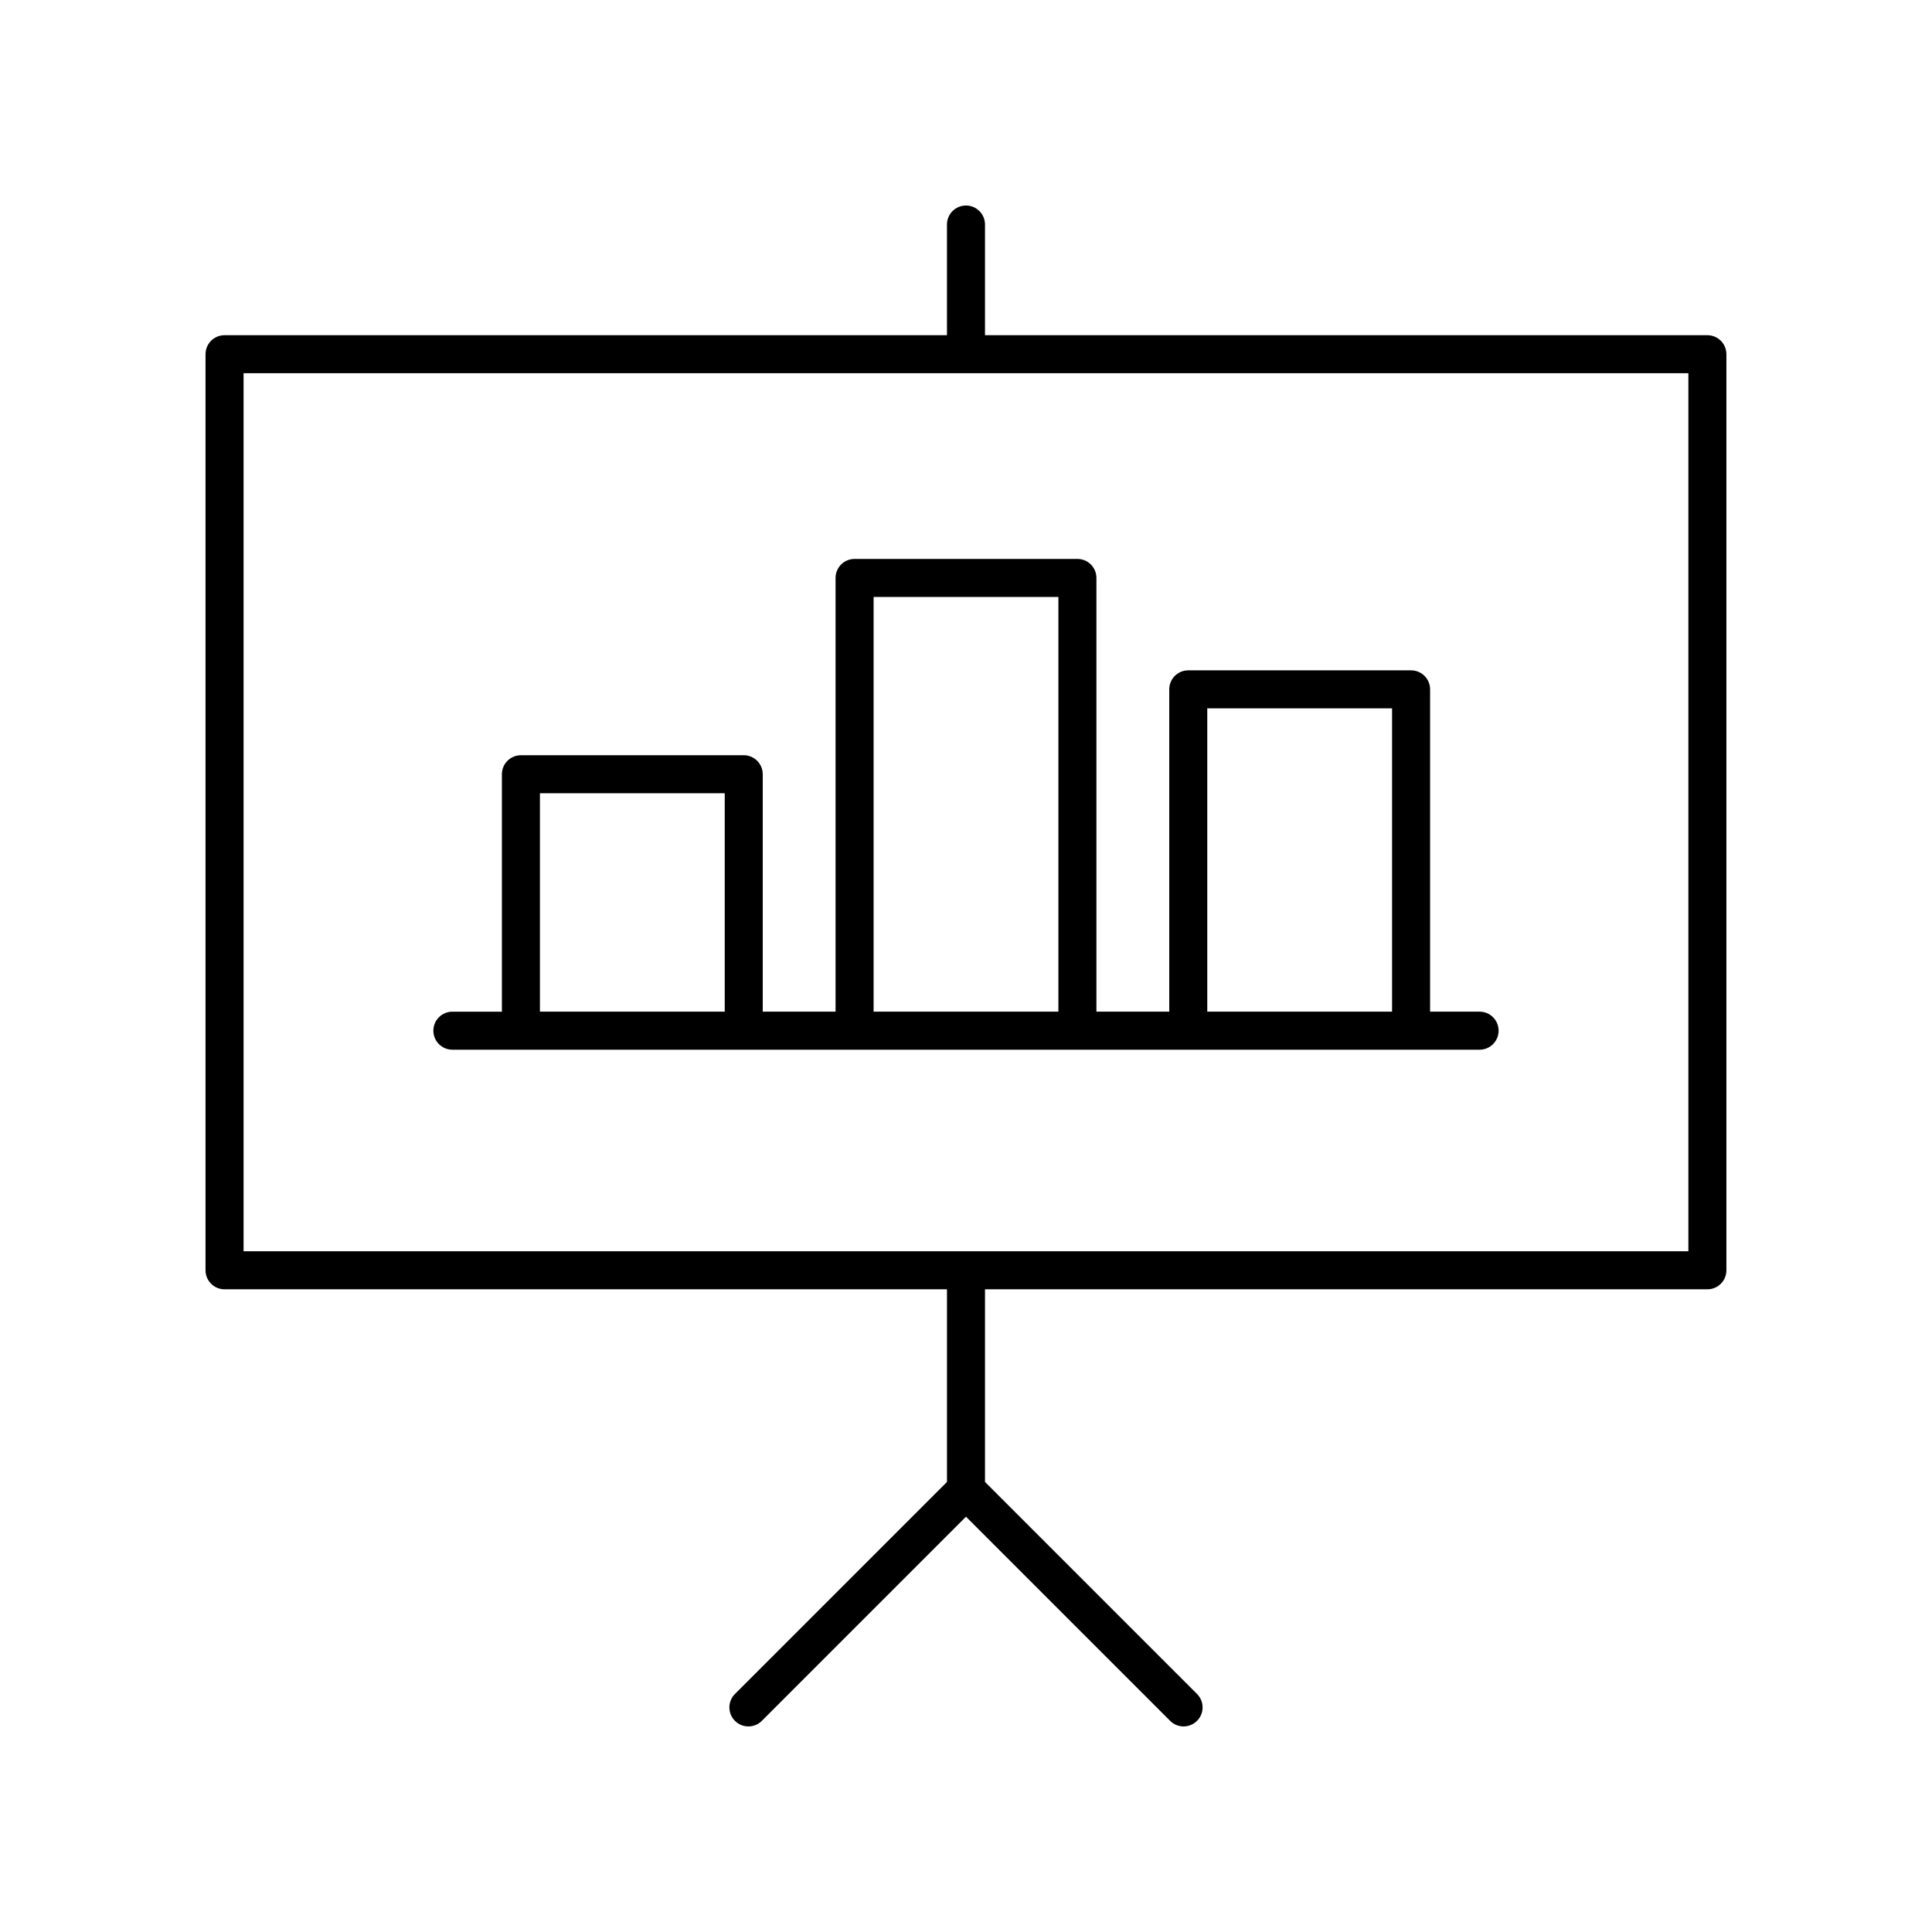
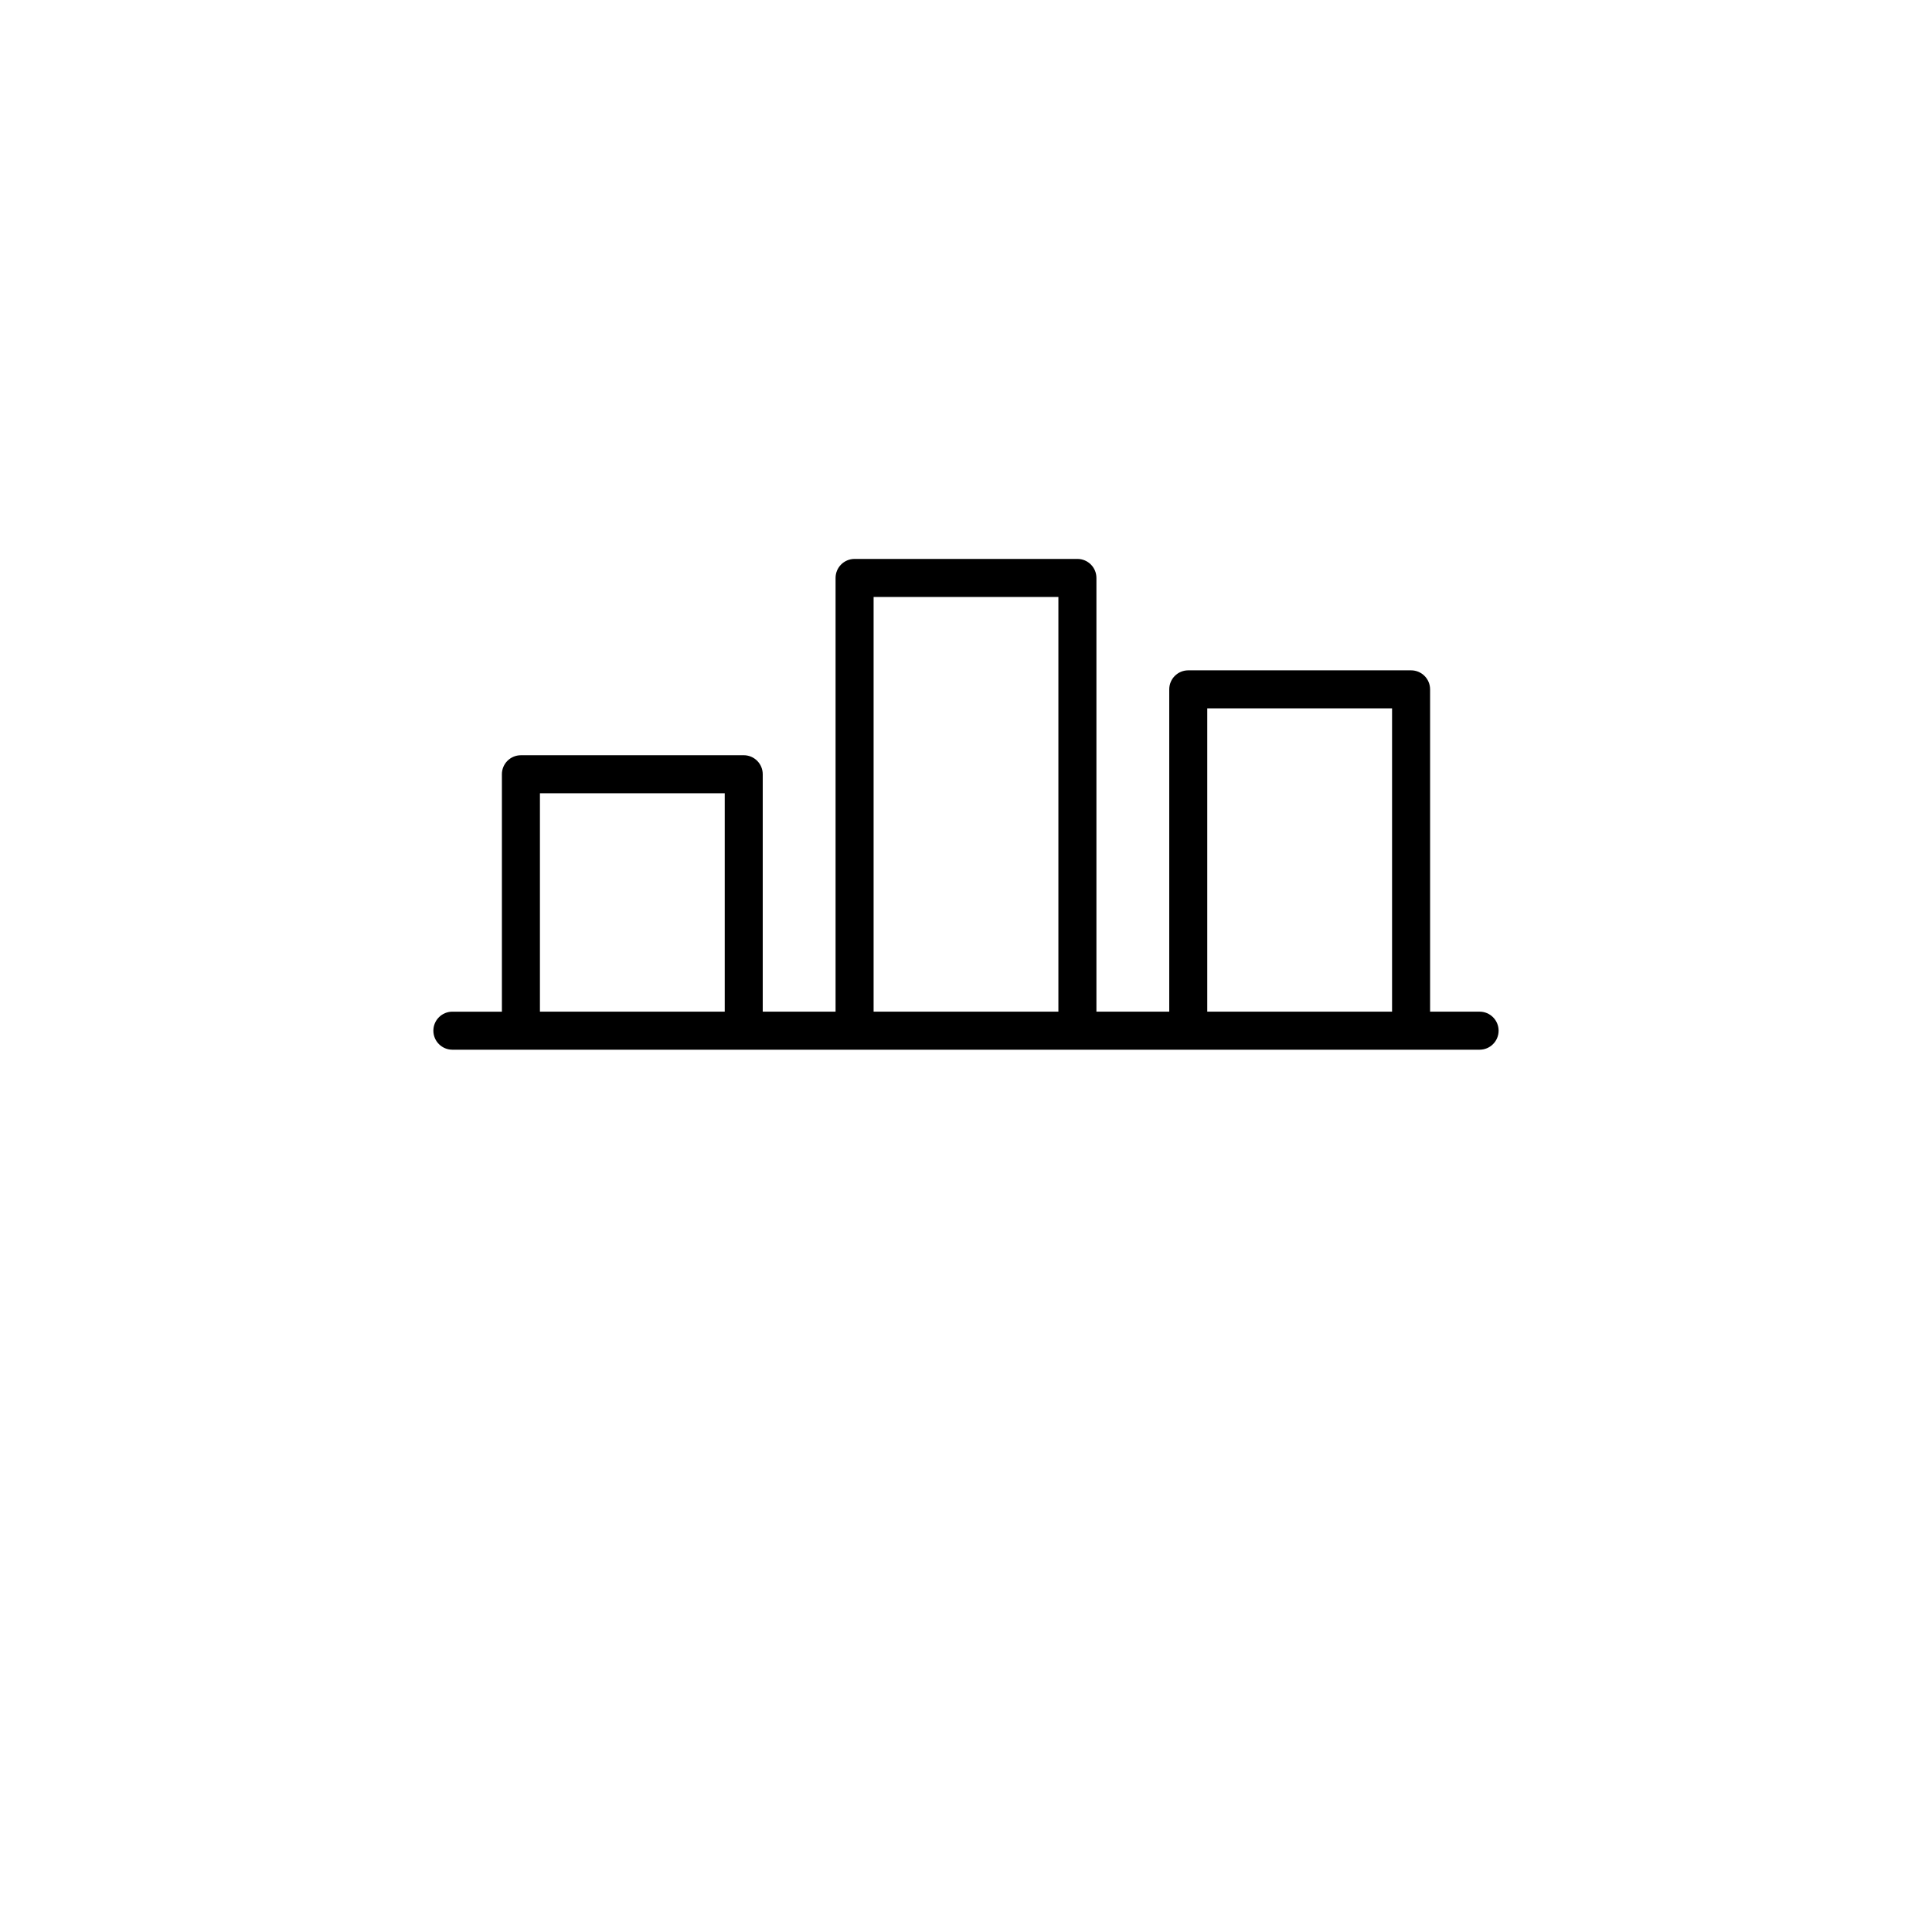
<svg xmlns="http://www.w3.org/2000/svg" fill="#000000" width="800px" height="800px" version="1.1" viewBox="144 144 512 512">
  <g>
-     <path d="m203.51 485.68h191.45v51.051l-56.188 56.188c-1.969 1.969-1.969 5.156 0 7.125s5.156 1.969 7.125 0l54.102-54.102 54.102 54.102c0.98 0.984 2.269 1.477 3.559 1.477 1.289 0 2.578-0.492 3.562-1.477 1.969-1.969 1.969-5.156 0-7.125l-56.188-56.188v-51.051h191.44c2.785 0 5.039-2.254 5.039-5.039v-242.77c0-2.781-2.254-5.039-5.039-5.039h-191.44v-29.328c0-2.781-2.254-5.039-5.039-5.039s-5.039 2.254-5.039 5.039v29.328h-191.45c-2.785 0-5.039 2.254-5.039 5.039v242.77c0 2.781 2.254 5.039 5.039 5.039zm5.039-242.77h382.89v232.69h-382.89z" />
    <path d="m536.11 412.1h-13.121v-85.414c0-2.781-2.254-5.039-5.039-5.039h-59.047c-2.785 0-5.039 2.254-5.039 5.039v85.414h-19.301v-114.94c0-2.781-2.254-5.039-5.039-5.039h-59.051c-2.785 0-5.039 2.254-5.039 5.039v114.94h-19.301v-62.918c0-2.781-2.254-5.039-5.039-5.039l-59.047 0.004c-2.785 0-5.039 2.254-5.039 5.039v62.918h-13.121c-2.785 0-5.039 2.254-5.039 5.039 0 2.781 2.254 5.039 5.039 5.039h272.22c2.785 0 5.039-2.254 5.039-5.039 0-2.785-2.254-5.043-5.039-5.043zm-72.172-80.375h48.973v80.375h-48.973zm-88.426-29.527h48.973v109.9h-48.973zm-88.426 52.023h48.973v57.879h-48.973z" />
  </g>
</svg>